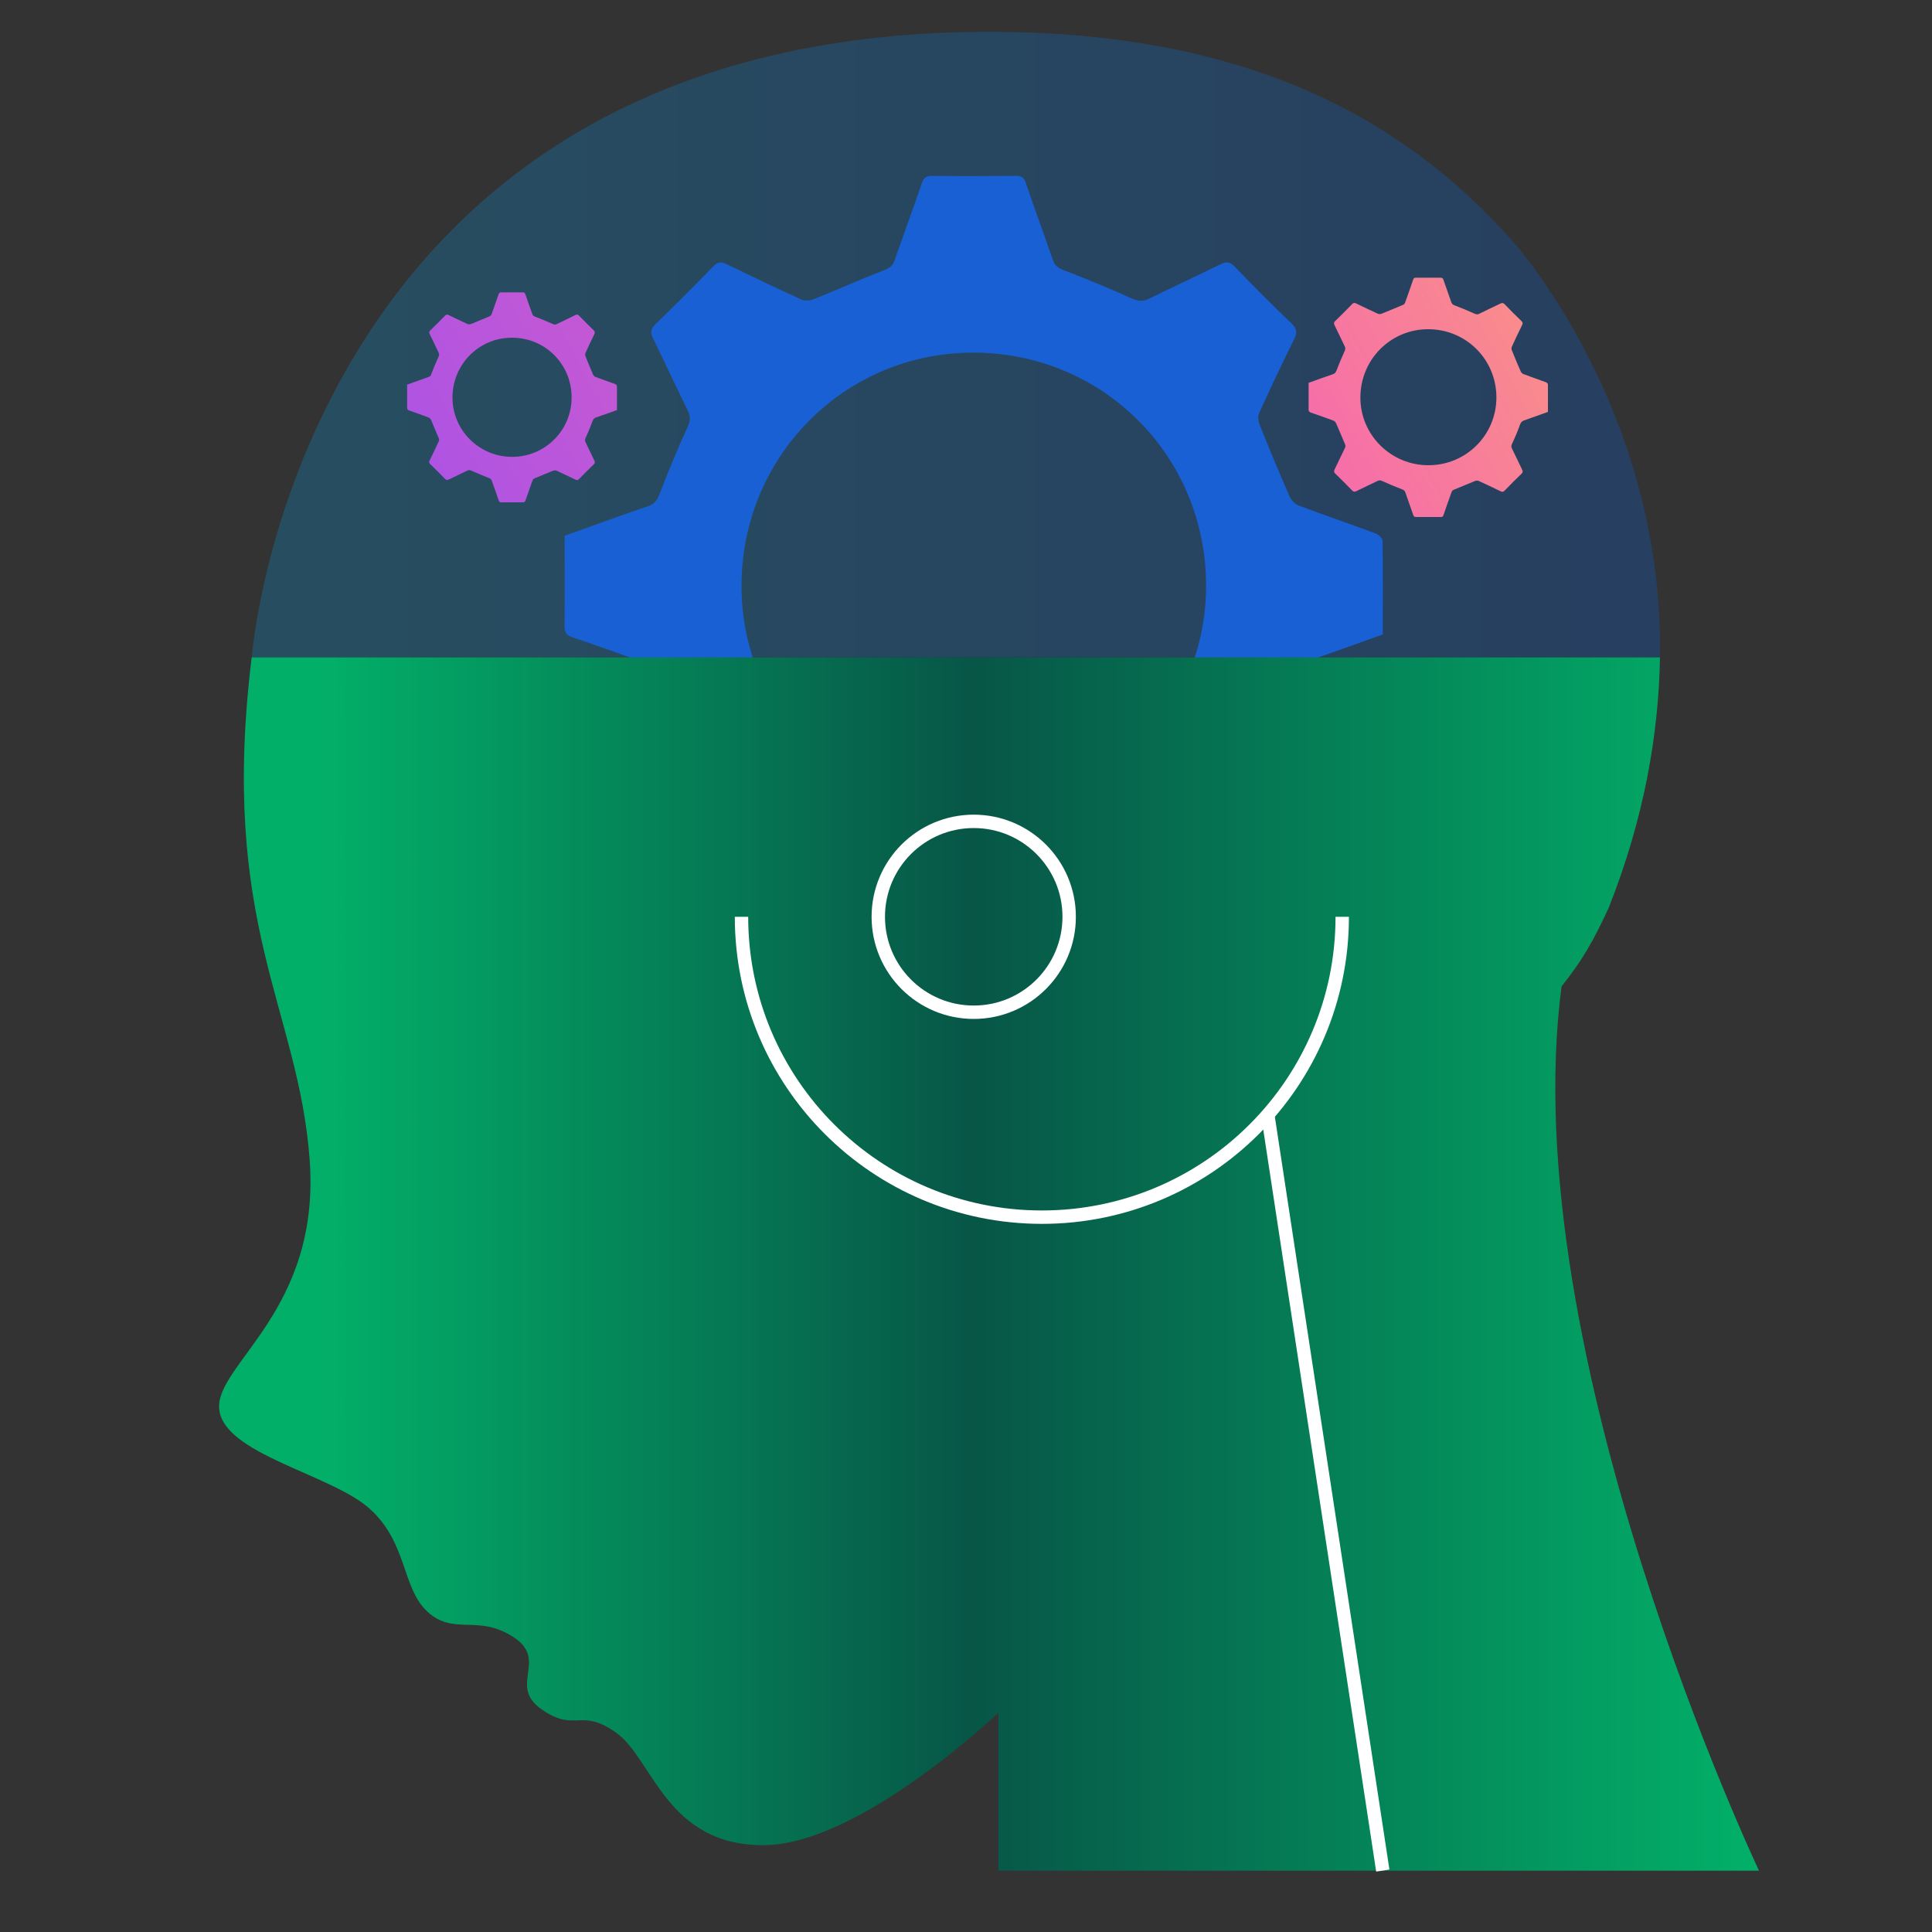
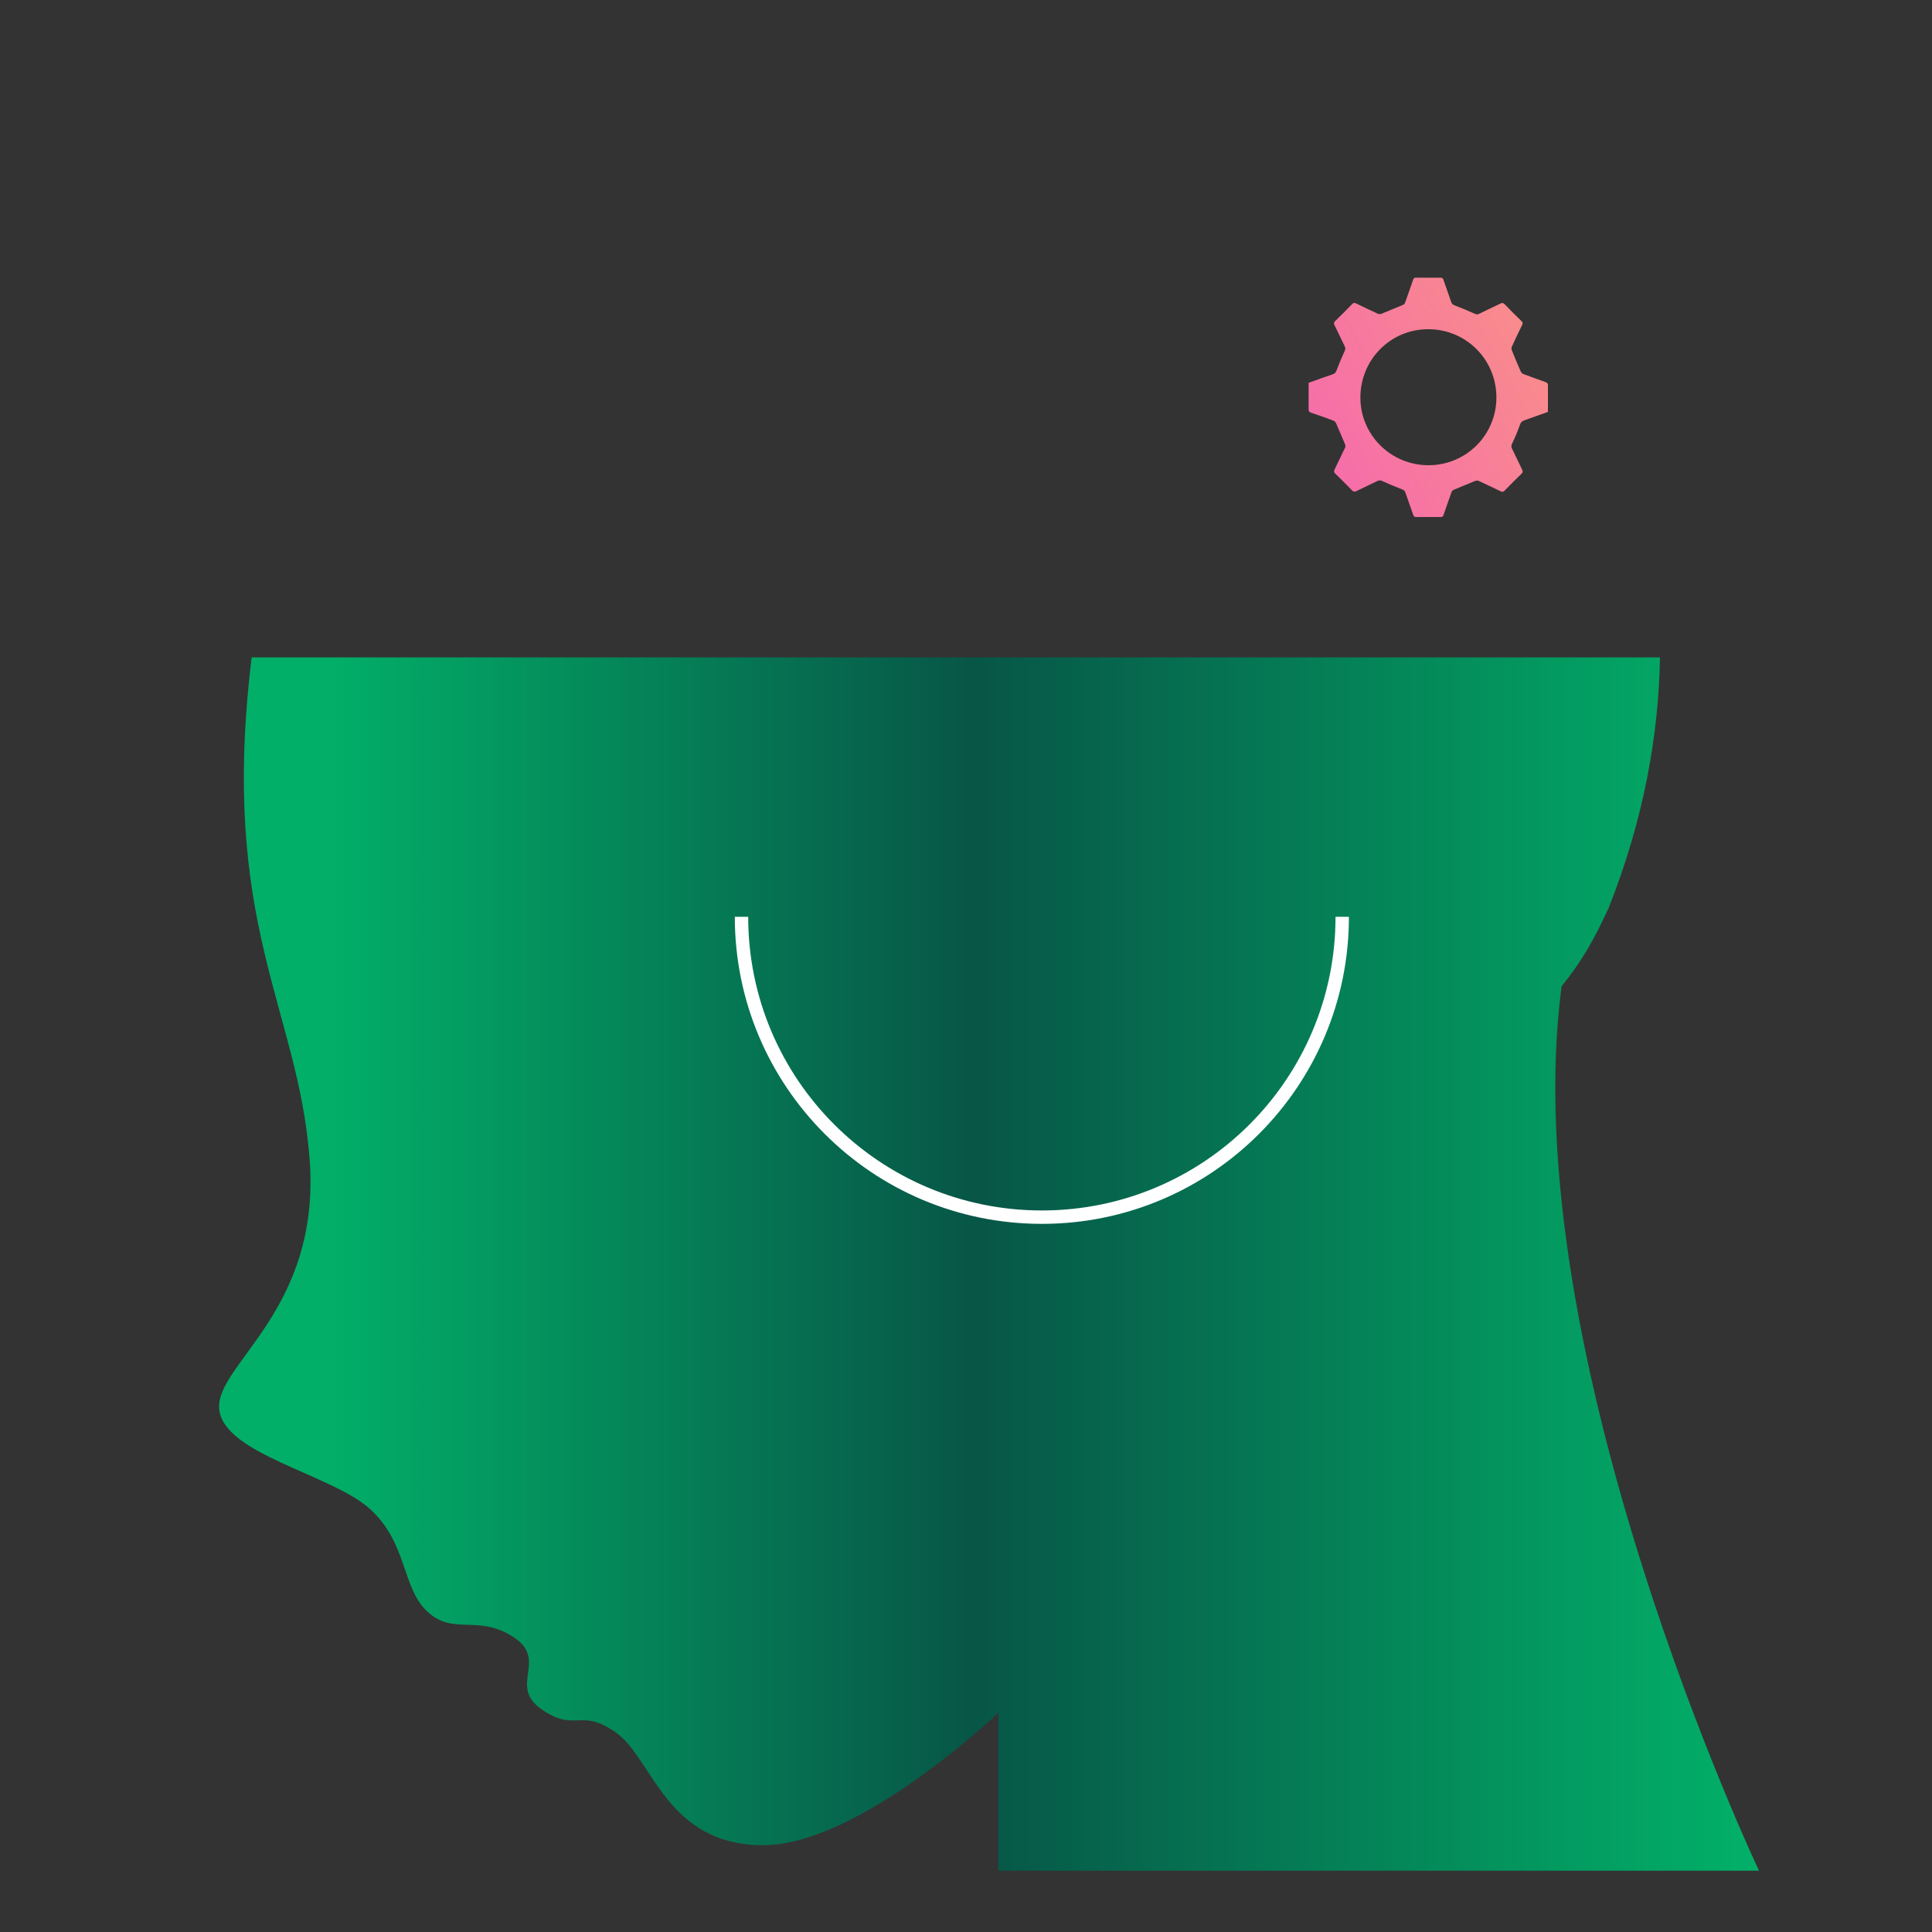
<svg xmlns="http://www.w3.org/2000/svg" xmlns:xlink="http://www.w3.org/1999/xlink" id="Layer_1" data-name="Layer 1" viewBox="0 0 150 150">
  <rect x="0" y="0" width="150" height="150" fill="#333333" stroke="none" />
  <defs>
    <style>
      .cls-1 {
        fill: url(#linear-gradient);
        opacity: .25;
      }

      .cls-1, .cls-2, .cls-3, .cls-4, .cls-5 {
        stroke-width: 0px;
      }

      .cls-2 {
        fill: #1860d3;
      }

      .cls-6 {
        fill: none;
        stroke: #fff;
        stroke-miterlimit: 10;
        stroke-width: 1.04px;
      }

      .cls-3 {
        fill: url(#linear-gradient-2);
      }

      .cls-4 {
        fill: url(#linear-gradient-3);
      }

      .cls-5 {
        fill: url(#linear-gradient-4);
      }
    </style>
    <linearGradient id="linear-gradient" x1="19.55" y1="26.76" x2="128.89" y2="26.76" gradientUnits="userSpaceOnUse">
      <stop offset="0" stop-color="#05a1e8" />
      <stop offset="1" stop-color="#0562e8" />
    </linearGradient>
    <linearGradient id="linear-gradient-2" x1="155.52" y1="6.44" x2="-17.42" y2="101.03" gradientUnits="userSpaceOnUse">
      <stop offset="0" stop-color="#ffcd4c" />
      <stop offset=".34" stop-color="#f563b4" />
      <stop offset=".68" stop-color="#9e50ed" />
      <stop offset=".99" stop-color="#1aafff" />
    </linearGradient>
    <linearGradient id="linear-gradient-3" x1="139.14" y1="-23.51" x2="-33.8" y2="71.08" xlink:href="#linear-gradient-2" />
    <linearGradient id="linear-gradient-4" x1="17.01" y1="98.14" x2="136.56" y2="98.14" gradientUnits="userSpaceOnUse">
      <stop offset=".07" stop-color="#02af68" />
      <stop offset=".49" stop-color="#075647" />
      <stop offset=".99" stop-color="#02af68" />
    </linearGradient>
  </defs>
-   <path class="cls-1" d="M128.88,51.04H19.55S23.14,2.47,76.79,2.47c21.25,0,33.15,7.59,41.13,16.8,0,0,.02.03.06.08.85,1.11,11.21,13.56,10.9,31.69Z" />
-   <path class="cls-2" d="M43.85,41.59c2.17-.77,4.31-1.56,6.47-2.29.49-.17.69-.44.88-.92.68-1.77,1.4-3.52,2.19-5.24.21-.47.24-.81.01-1.26-.92-1.86-1.79-3.75-2.7-5.62-.21-.43-.2-.7.16-1.06,1.53-1.48,3.04-2.99,4.52-4.52.36-.37.63-.37,1.06-.16,1.91.93,3.83,1.85,5.77,2.73.27.12.68.1.96-.02,1.83-.73,3.63-1.54,5.47-2.25.43-.17.67-.35.82-.78.69-1.99,1.42-3.96,2.1-5.95.15-.43.33-.6.8-.6,2.16.03,4.32.02,6.47,0,.45,0,.67.11.82.57.67,1.99,1.41,3.96,2.09,5.95.16.47.43.65.88.82,1.77.68,3.52,1.4,5.25,2.18.5.22.85.26,1.34.02,1.84-.91,3.71-1.76,5.54-2.67.47-.23.74-.2,1.12.19,1.44,1.5,2.91,2.97,4.41,4.41.44.42.44.74.18,1.25-.93,1.88-1.83,3.78-2.7,5.7-.12.26-.06.67.06.96.73,1.83,1.49,3.65,2.28,5.46.13.3.42.64.71.75,1.99.75,4.01,1.44,6,2.18.22.08.53.37.53.57.04,2.41.02,4.83.02,7.27-2.13.76-4.22,1.52-6.33,2.24-.56.19-.84.47-1.05,1.05-.63,1.73-1.34,3.43-2.12,5.1-.25.53-.26.9-.01,1.4.91,1.84,1.77,3.7,2.67,5.54.21.43.19.7-.17,1.05-1.53,1.49-3.04,2.99-4.52,4.52-.36.37-.64.36-1.06.15-1.91-.93-3.83-1.85-5.77-2.73-.27-.12-.68-.09-.96.02-1.83.73-3.63,1.54-5.47,2.25-.43.17-.67.35-.82.78-.69,1.99-1.42,3.96-2.1,5.95-.15.43-.33.6-.8.6-2.16-.03-4.32-.02-6.47,0-.45,0-.67-.11-.82-.57-.67-1.99-1.41-3.96-2.09-5.95-.16-.47-.43-.65-.88-.82-1.79-.69-3.56-1.43-5.31-2.22-.45-.21-.77-.22-1.19,0-1.87.91-3.75,1.78-5.62,2.7-.46.23-.74.21-1.12-.18-1.46-1.52-2.95-3.01-4.47-4.47-.4-.38-.39-.66-.17-1.12.93-1.89,1.8-3.8,2.73-5.69.19-.39.16-.66-.01-1.05-.8-1.8-1.52-3.64-2.31-5.44-.13-.3-.41-.65-.71-.76-1.97-.75-3.95-1.45-5.94-2.12-.46-.16-.64-.34-.64-.85.03-2.34.01-4.67.01-7.05ZM75.62,63.45c9.96,0,18.02-8.04,18.02-17.97,0-10.09-8.02-18.11-18.1-18.1-9.97,0-17.98,8.08-17.97,18.13,0,9.91,8.09,17.95,18.05,17.94Z" />
  <path class="cls-3" d="M101.61,29.72c.64-.23,1.26-.46,1.89-.67.14-.05.2-.13.26-.27.2-.52.41-1.03.64-1.53.06-.14.07-.24,0-.37-.27-.55-.52-1.1-.79-1.64-.06-.12-.06-.21.05-.31.45-.43.89-.88,1.32-1.32.1-.11.19-.11.31-.05.56.27,1.12.54,1.69.8.08.04.2.03.28,0,.54-.21,1.06-.45,1.6-.66.13-.05.2-.1.24-.23.2-.58.42-1.16.61-1.74.04-.13.1-.18.23-.17.63,0,1.26,0,1.89,0,.13,0,.2.03.24.17.2.58.41,1.16.61,1.74.05.14.13.19.26.24.52.2,1.03.41,1.54.64.15.07.25.08.39,0,.54-.27,1.08-.52,1.62-.78.14-.07.22-.06.33.05.42.44.85.87,1.29,1.29.13.12.13.22.05.36-.27.55-.54,1.11-.79,1.67-.03.08-.02.2.02.28.21.54.44,1.07.67,1.6.04.09.12.19.21.22.58.22,1.17.42,1.76.64.07.02.15.11.15.17.01.71,0,1.41,0,2.13-.62.22-1.24.45-1.85.66-.16.06-.24.14-.31.31-.18.51-.39,1.01-.62,1.49-.07.16-.08.26,0,.41.27.54.52,1.08.78,1.62.06.13.06.21-.05.31-.45.43-.89.88-1.32,1.32-.11.11-.19.1-.31.04-.56-.27-1.12-.54-1.69-.8-.08-.04-.2-.03-.28,0-.54.21-1.06.45-1.6.66-.13.05-.2.1-.24.23-.2.58-.42,1.16-.61,1.74-.04.13-.1.18-.23.17-.63,0-1.26,0-1.89,0-.13,0-.2-.03-.24-.17-.2-.58-.41-1.16-.61-1.74-.05-.14-.13-.19-.26-.24-.52-.2-1.04-.42-1.55-.65-.13-.06-.22-.06-.35,0-.55.27-1.1.52-1.64.79-.14.07-.22.06-.33-.05-.43-.44-.86-.88-1.31-1.31-.12-.11-.11-.19-.05-.33.27-.55.53-1.11.8-1.66.06-.11.05-.19,0-.31-.23-.53-.44-1.06-.68-1.59-.04-.09-.12-.19-.21-.22-.58-.22-1.15-.42-1.74-.62-.14-.05-.19-.1-.19-.25,0-.68,0-1.37,0-2.06ZM110.91,36.12c2.92,0,5.27-2.35,5.27-5.26,0-2.95-2.35-5.3-5.3-5.3-2.92,0-5.26,2.36-5.26,5.31,0,2.9,2.37,5.25,5.28,5.25Z" />
-   <path class="cls-4" d="M31.61,29.86c.56-.2,1.11-.4,1.66-.59.13-.04.18-.11.22-.24.17-.45.36-.9.56-1.34.06-.12.06-.21,0-.32-.23-.48-.46-.96-.69-1.44-.05-.11-.05-.18.04-.27.39-.38.78-.77,1.16-1.16.09-.09.16-.09.27-.04.49.24.98.47,1.48.7.07.03.17.02.25,0,.47-.19.93-.39,1.4-.58.11-.04.17-.09.21-.2.18-.51.36-1.02.54-1.53.04-.11.08-.15.21-.15.55,0,1.11,0,1.66,0,.12,0,.17.03.21.15.17.51.36,1.02.54,1.53.04.12.11.17.23.21.45.17.9.36,1.35.56.13.06.22.07.34,0,.47-.23.95-.45,1.42-.69.12-.06.19-.05.29.05.37.38.75.76,1.13,1.13.11.11.11.19.05.32-.24.48-.47.97-.69,1.46-.03.07-.02.17.01.25.19.47.38.94.58,1.4.03.08.11.16.18.19.51.19,1.03.37,1.54.56.06.02.14.1.14.15,0,.62,0,1.24,0,1.87-.55.19-1.08.39-1.62.57-.14.05-.21.12-.27.27-.16.44-.34.88-.54,1.31-.06.14-.07.23,0,.36.23.47.45.95.68,1.42.05.11.05.18-.04.27-.39.38-.78.77-1.16,1.16-.09.1-.16.09-.27.04-.49-.24-.98-.47-1.48-.7-.07-.03-.17-.02-.25,0-.47.19-.93.39-1.4.58-.11.04-.17.09-.21.2-.18.51-.36,1.02-.54,1.53-.04.11-.08.15-.21.15-.55,0-1.11,0-1.66,0-.12,0-.17-.03-.21-.15-.17-.51-.36-1.02-.54-1.53-.04-.12-.11-.17-.23-.21-.46-.18-.91-.37-1.36-.57-.12-.05-.2-.06-.31,0-.48.23-.96.46-1.44.69-.12.06-.19.05-.29-.05-.38-.39-.76-.77-1.15-1.15-.1-.1-.1-.17-.04-.29.24-.48.46-.97.7-1.46.05-.1.04-.17,0-.27-.2-.46-.39-.93-.59-1.4-.03-.08-.11-.17-.18-.19-.5-.19-1.01-.37-1.52-.55-.12-.04-.16-.09-.16-.22,0-.6,0-1.2,0-1.81ZM39.76,35.47c2.56,0,4.62-2.06,4.62-4.61,0-2.59-2.06-4.65-4.64-4.64-2.56,0-4.61,2.07-4.61,4.65,0,2.54,2.08,4.6,4.63,4.6Z" />
  <path class="cls-5" d="M77.51,145.23v-12.26s-10.76,10.29-18.26,10.29-8.56-6.66-11.37-8.7c-2.81-2.04-3.16,0-5.82-1.84-2.66-1.84.56-3.83-2.2-5.62-2.76-1.79-4.6-.1-6.64-1.94-2.05-1.84-1.55-5.39-4.55-8.05-3-2.66-11.31-4.22-11.65-7.7-.34-3.47,7.91-7.63,7.02-19.41-.89-11.79-7.03-18.22-4.5-38.96h109.34c-.1,5.93-1.22,12.48-3.98,19.44-1.17,2.54-2.07,4.12-3.66,6.1-3.74,28.48,15.33,68.66,15.33,68.66h-59.05Z" />
  <path class="cls-6" d="M57.57,71.18c0,12.88,10.44,23.32,23.32,23.32s23.32-10.44,23.32-23.32" />
-   <line class="cls-6" x1="98.43" y1="86.55" x2="107.36" y2="145.23" />
-   <circle class="cls-6" cx="75.6" cy="71.18" r="7.41" />
</svg>